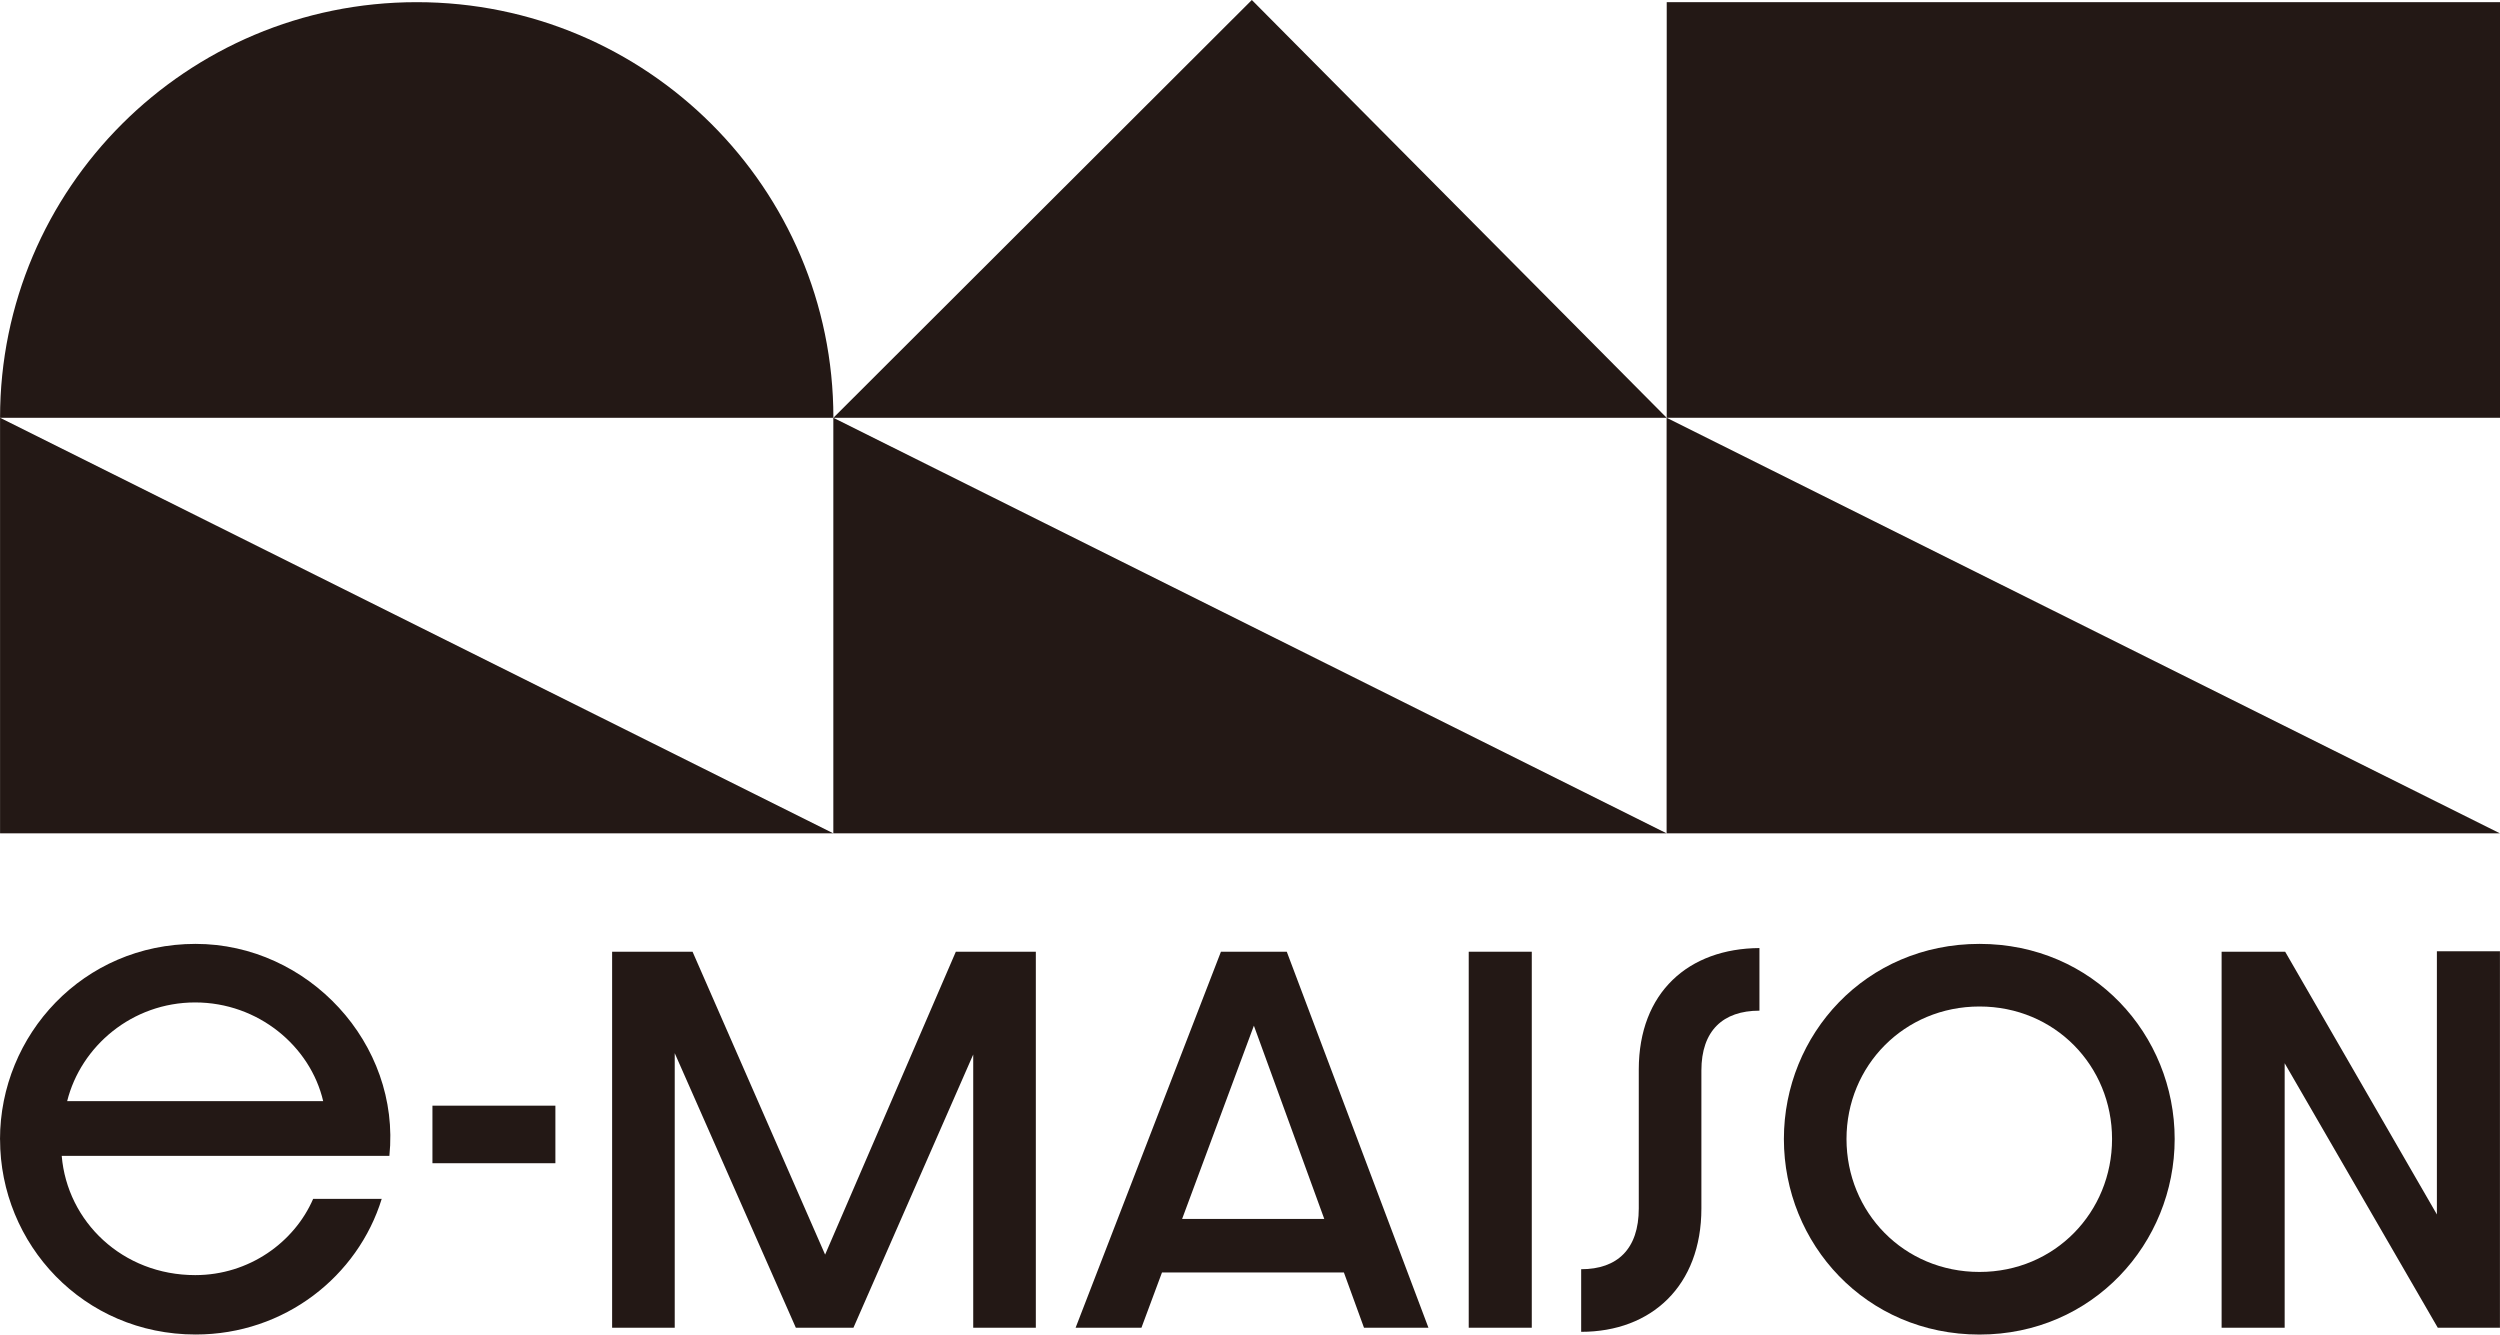
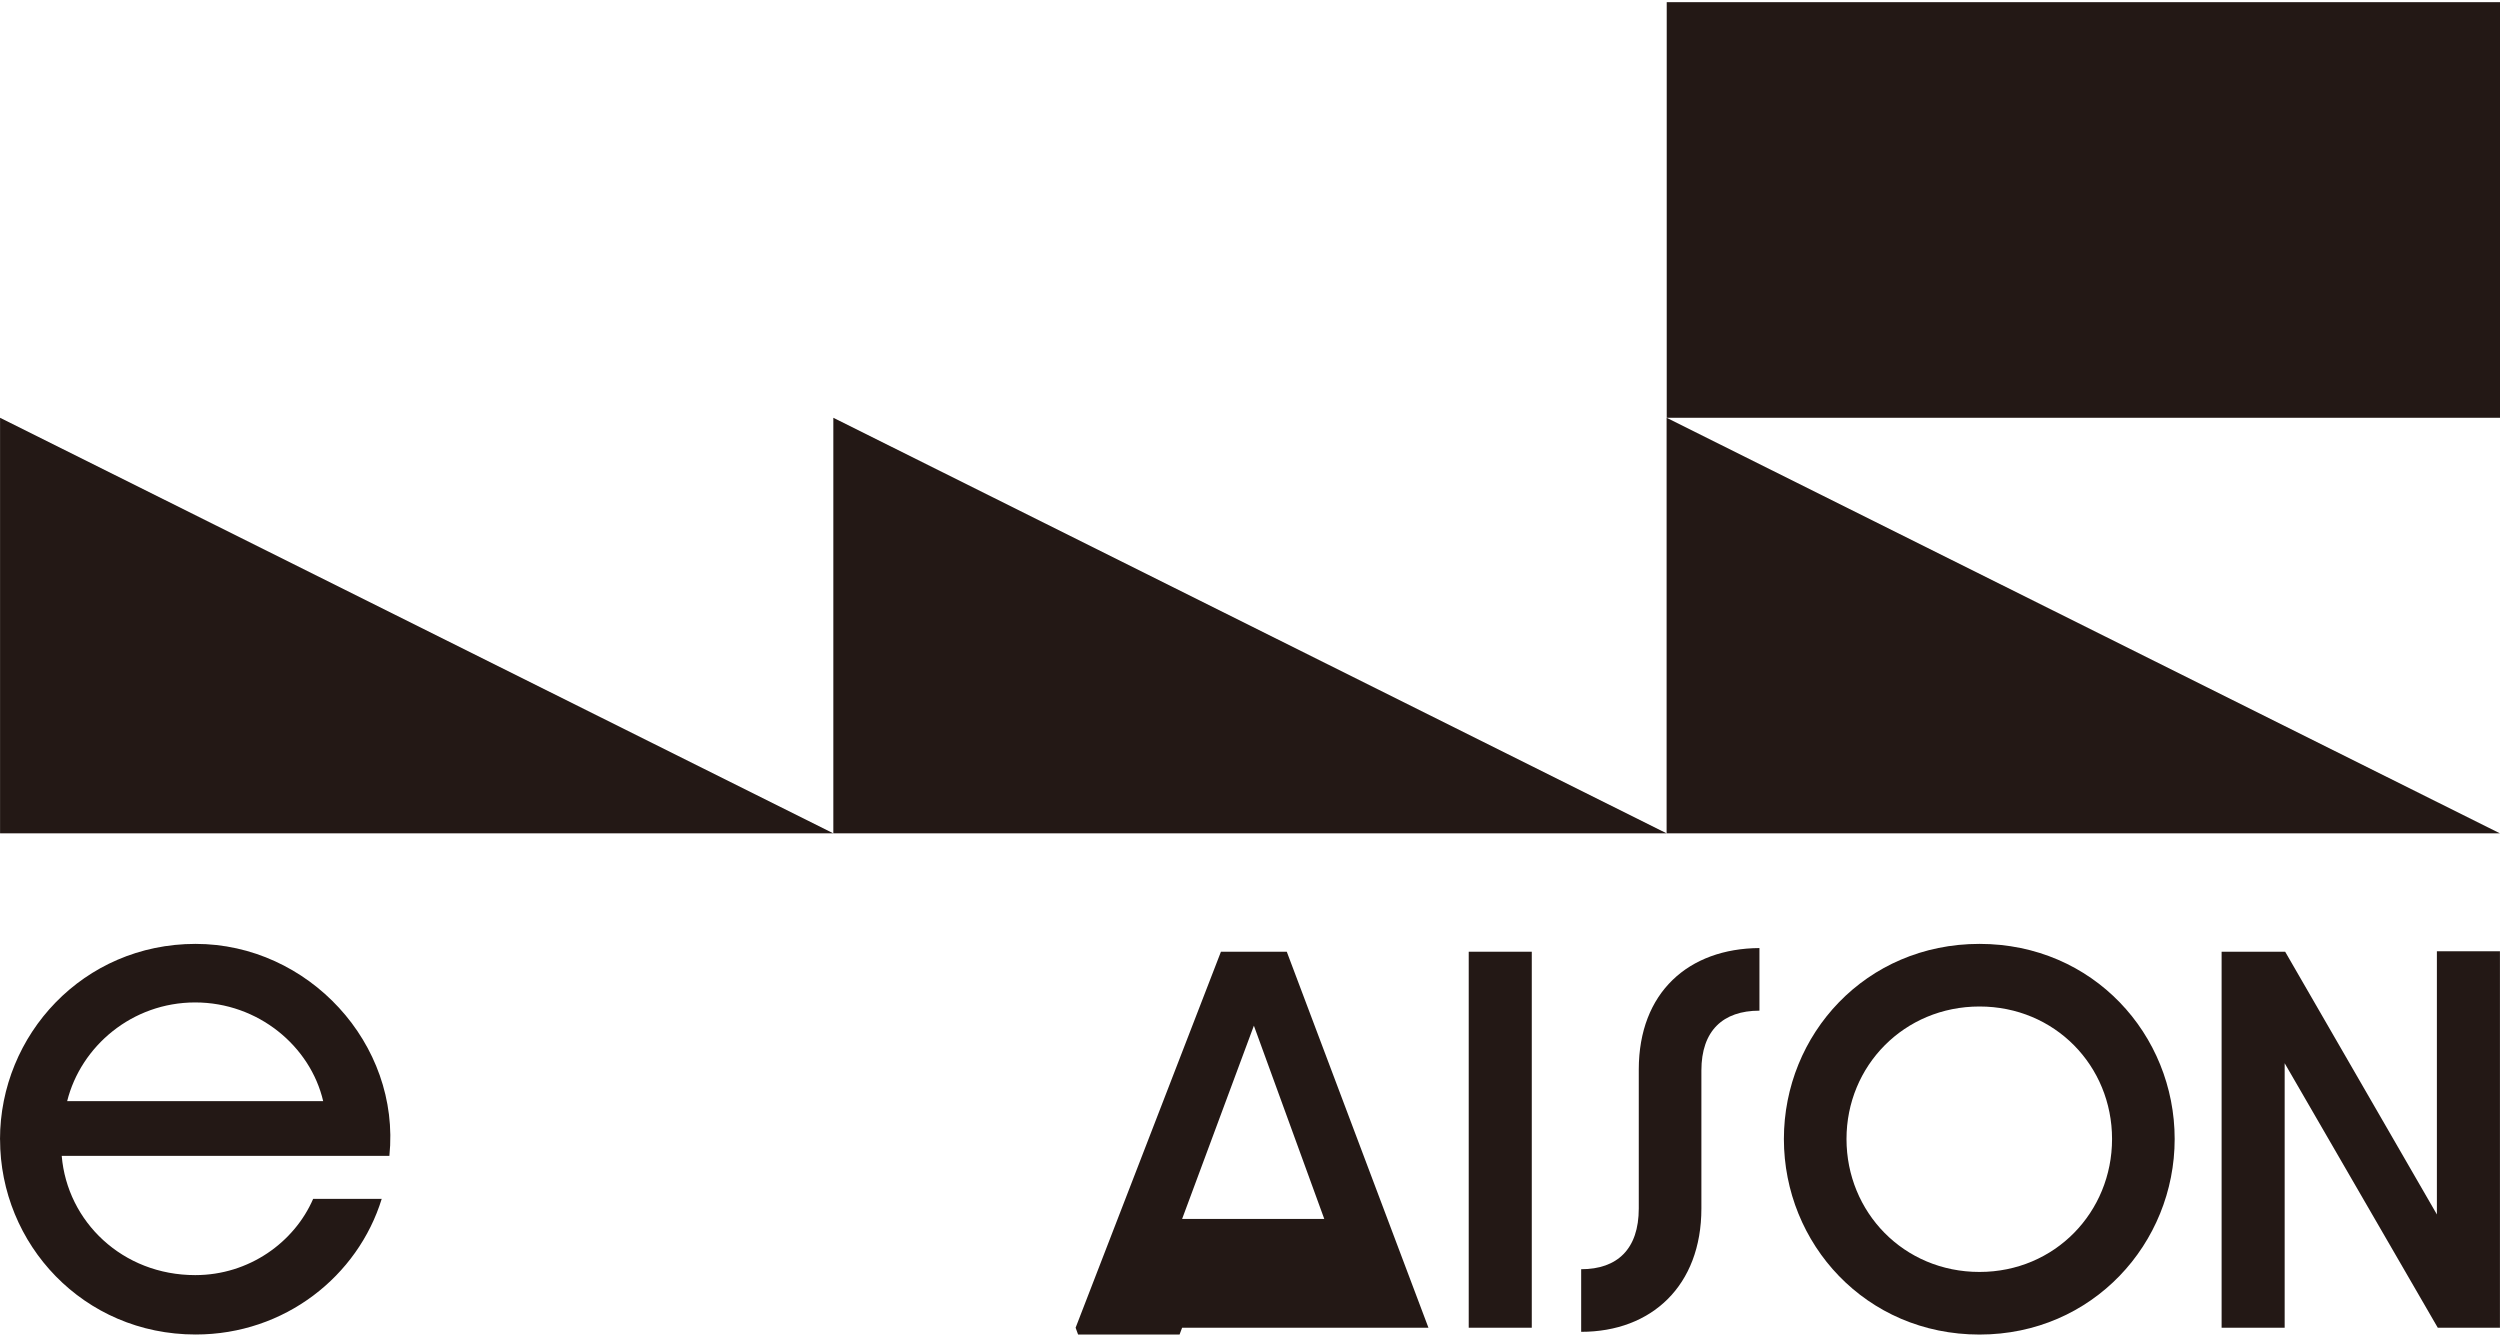
<svg xmlns="http://www.w3.org/2000/svg" id="_レイヤー_2" data-name="レイヤー 2" width="450" height="240.22" viewBox="0 0 450 240.22">
  <g id="_レイヤー_1-2" data-name="レイヤー 1">
    <g>
      <g>
        <polygon points="150 150 .01 150 .01 75.21 .03 75.21 150 150" style="fill: #231815;" />
-         <polygon points=".03 75.21 .01 75.21 .01 75.2 .03 75.21" style="fill: #231815;" />
        <g>
          <rect x="300.01" y=".39" width="149.99" height="74.81" style="fill: #231815;" />
-           <path d="M150.01,75.2H.01C.01,54.55,8.41,35.84,21.98,22.3,35.55,8.77,54.29.39,75.01.39s39.46,8.38,53.03,21.91c13.57,13.53,21.97,32.24,21.97,52.89Z" style="fill: #231815;" />
-           <polygon points="300 75.2 150.01 75.2 225.33 0 300 75.2" style="fill: #231815;" />
          <polygon points="299.99 150 150 150 150 75.21 150.02 75.21 299.99 150" style="fill: #231815;" />
          <polygon points="150.02 75.21 150 75.21 150 75.2 150.01 75.2 150.02 75.21" style="fill: #231815;" />
          <polygon points="449.98 150 299.99 150 299.99 75.21 300.01 75.21 449.98 150" style="fill: #231815;" />
          <polygon points="300.01 75.21 299.99 75.21 299.99 75.2 300 75.2 300.01 75.21" style="fill: #231815;" />
        </g>
      </g>
      <g>
        <path d="M0,205.1c0-18.83,14.97-35.2,35.21-35.2s36.94,17.93,34.88,38.16H11.11c.99,11.84,10.94,21.46,24.03,21.46,9.71,0,17.85-5.92,21.23-13.73h12.34c-4.28,13.9-17.44,24.42-33.49,24.42-20.24,0-35.21-16.28-35.21-35.12ZM58.17,198.2c-2.3-9.87-11.68-17.76-23.04-17.76s-20.57,7.89-23.04,17.76h46.07Z" style="fill: #231815;" />
-         <path d="M77.84,199.02h22.13v10.36h-22.13v-10.36Z" style="fill: #231815;" />
-         <path d="M110.18,171.31h14.48l23.86,54.52,23.53-54.52h14.4v67.68h-11.27v-49.18l-21.56,49.18h-10.37l-21.8-49.42v49.42h-11.27v-67.68Z" style="fill: #231815;" />
-         <path d="M193.61,238.99l26.16-67.68h11.85l25.5,67.68h-11.6l-3.62-9.95h-32.74l-3.7,9.95h-11.85ZM238.37,219.41l-12.67-34.79-12.92,34.79h25.59Z" style="fill: #231815;" />
+         <path d="M193.61,238.99l26.16-67.68h11.85l25.5,67.68h-11.6h-32.74l-3.7,9.95h-11.85ZM238.37,219.41l-12.67-34.79-12.92,34.79h25.59Z" style="fill: #231815;" />
        <path d="M264.37,171.31h11.35v67.68h-11.35v-67.68Z" style="fill: #231815;" />
        <path d="M294.98,217.52v-25c0-13.9,8.97-21.79,21.72-21.87v11.27c-6.58,0-10.45,3.62-10.45,10.77v24.84c0,13.9-8.97,22.2-21.64,22.2v-11.27c6.5,0,10.37-3.62,10.37-10.94Z" style="fill: #231815;" />
        <path d="M356.31,240.22c-20.49,0-35.21-16.36-35.21-35.2s14.73-35.12,35.21-35.12,35.13,16.36,35.13,35.12-14.73,35.2-35.13,35.2ZM356.31,228.95c13.58,0,23.86-10.77,23.86-23.93s-10.28-23.85-23.86-23.85-23.94,10.69-23.94,23.85,10.28,23.93,23.94,23.93Z" style="fill: #231815;" />
        <path d="M399.89,171.31h11.44l27.31,47.29v-47.37h11.35v67.76h-11.19l-27.56-47.61v47.61h-11.35v-67.68Z" style="fill: #231815;" />
      </g>
    </g>
  </g>
</svg>